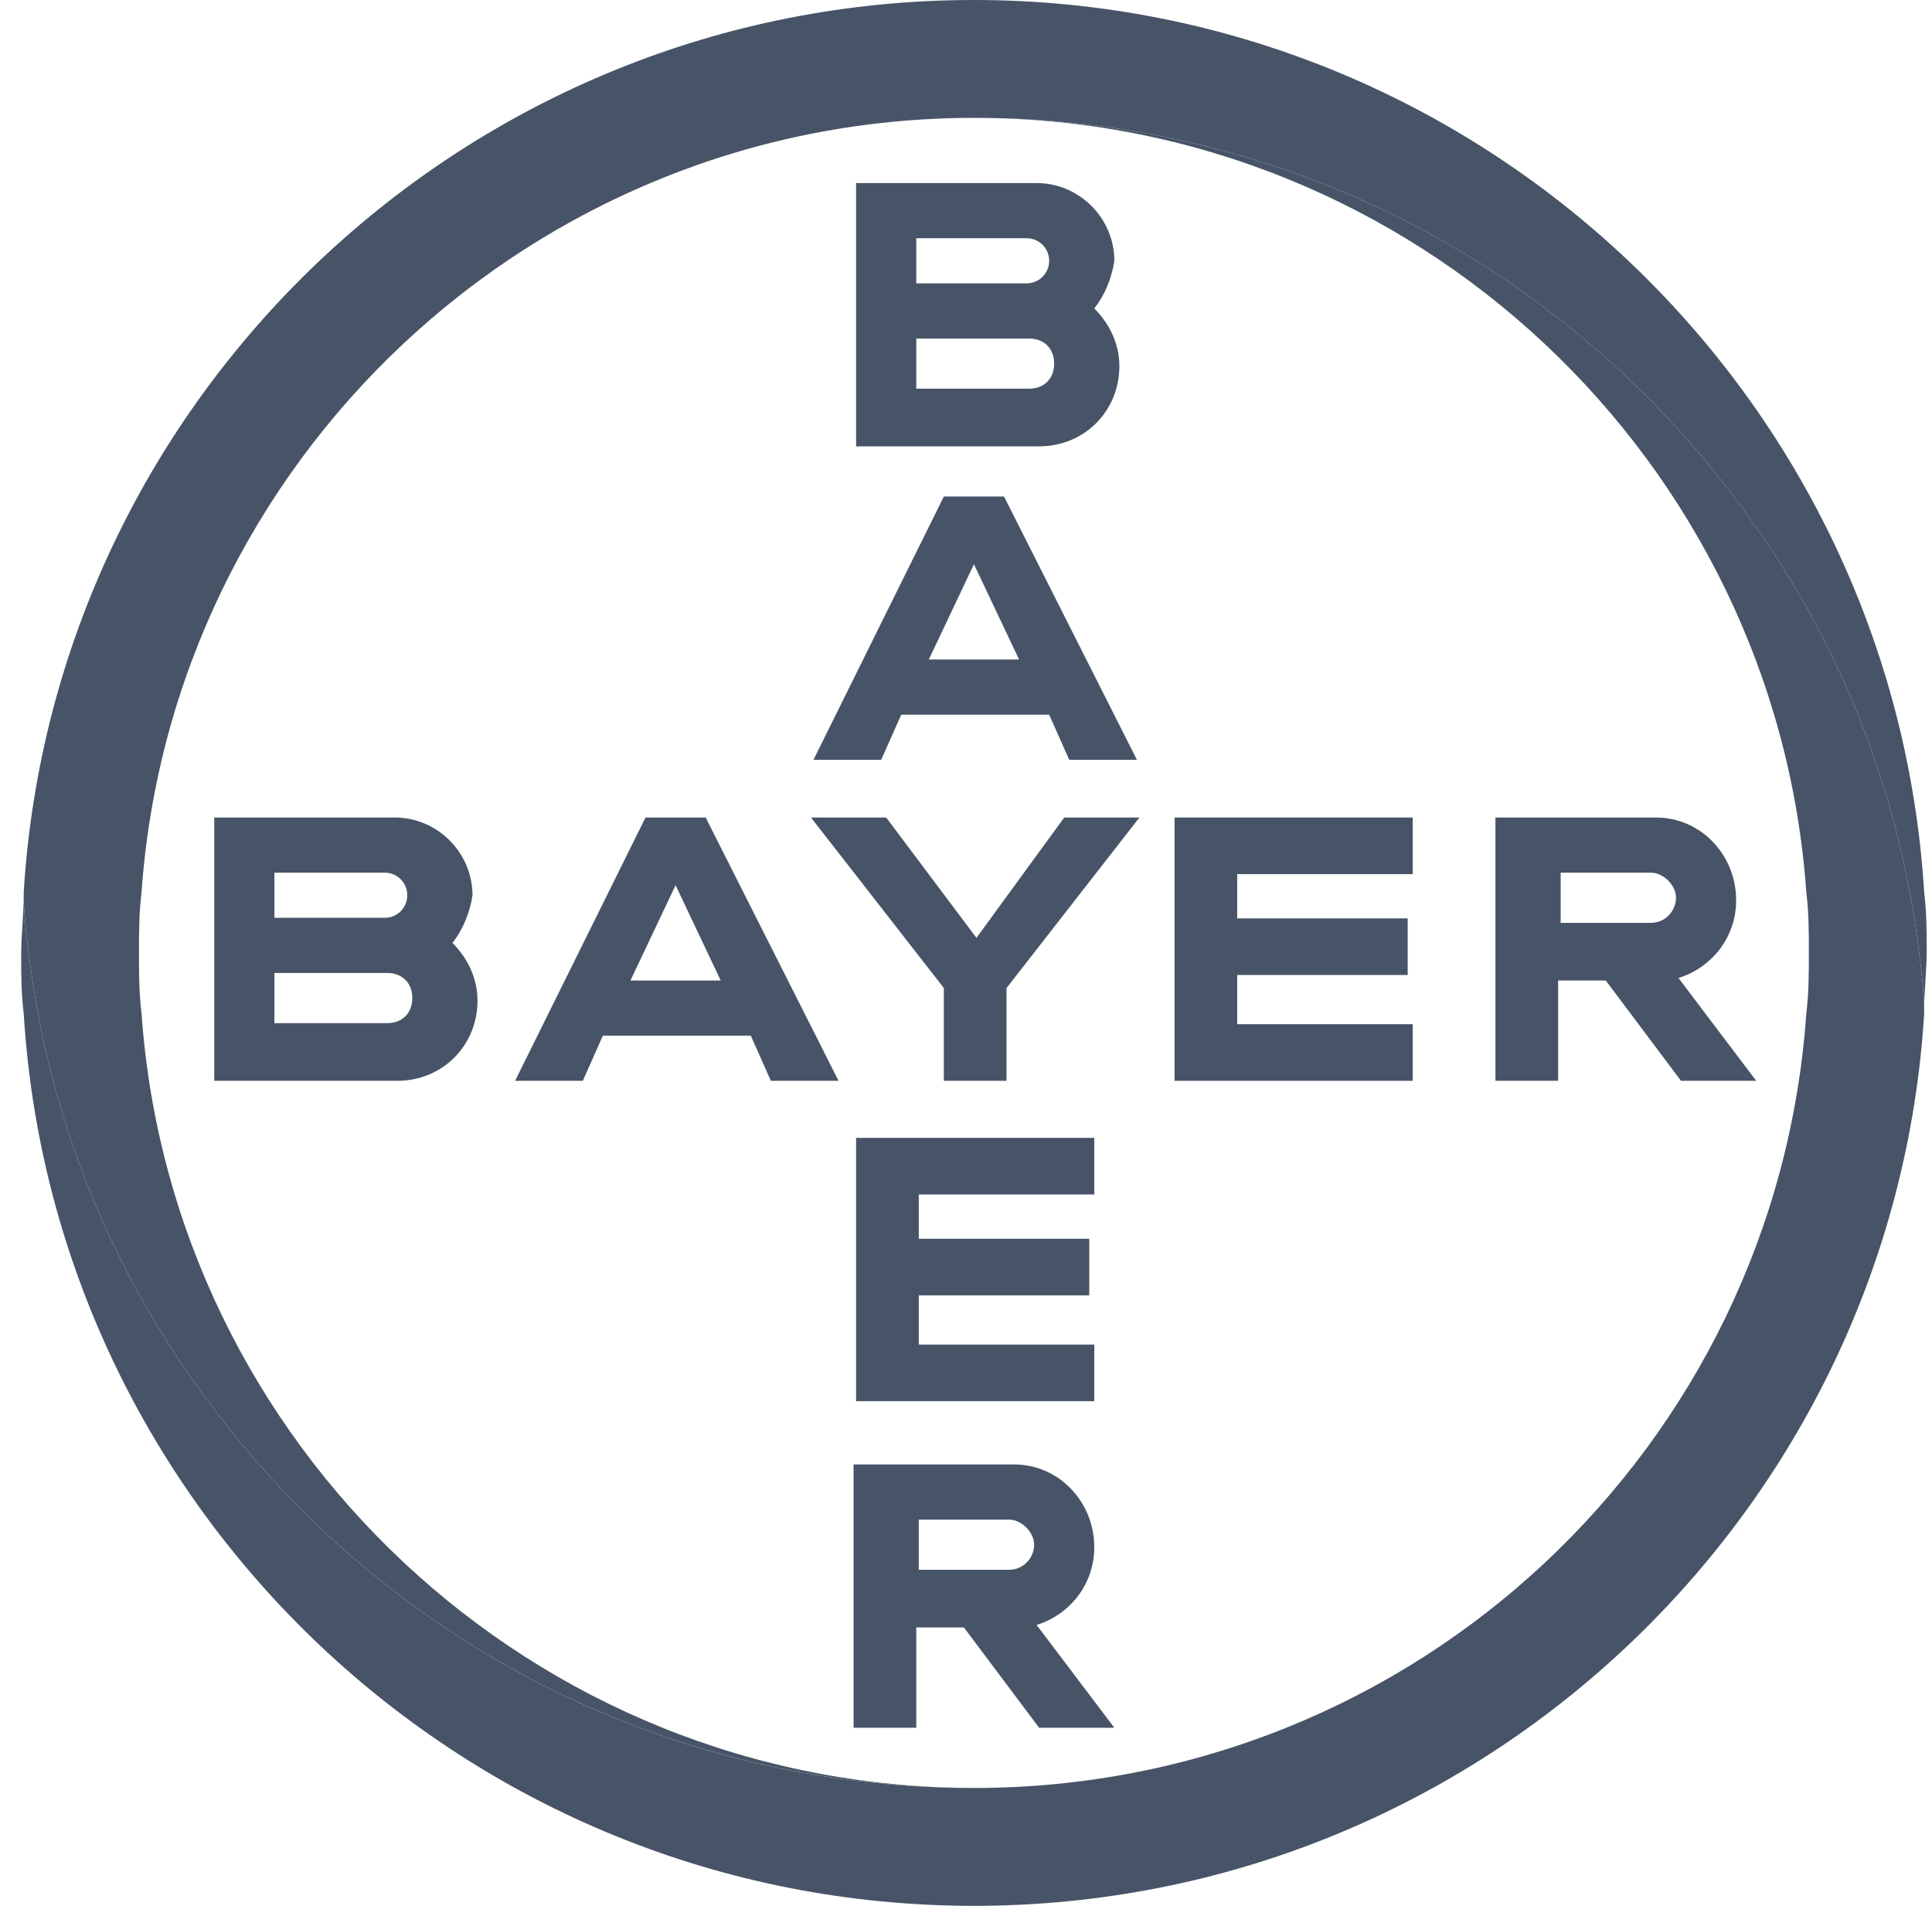
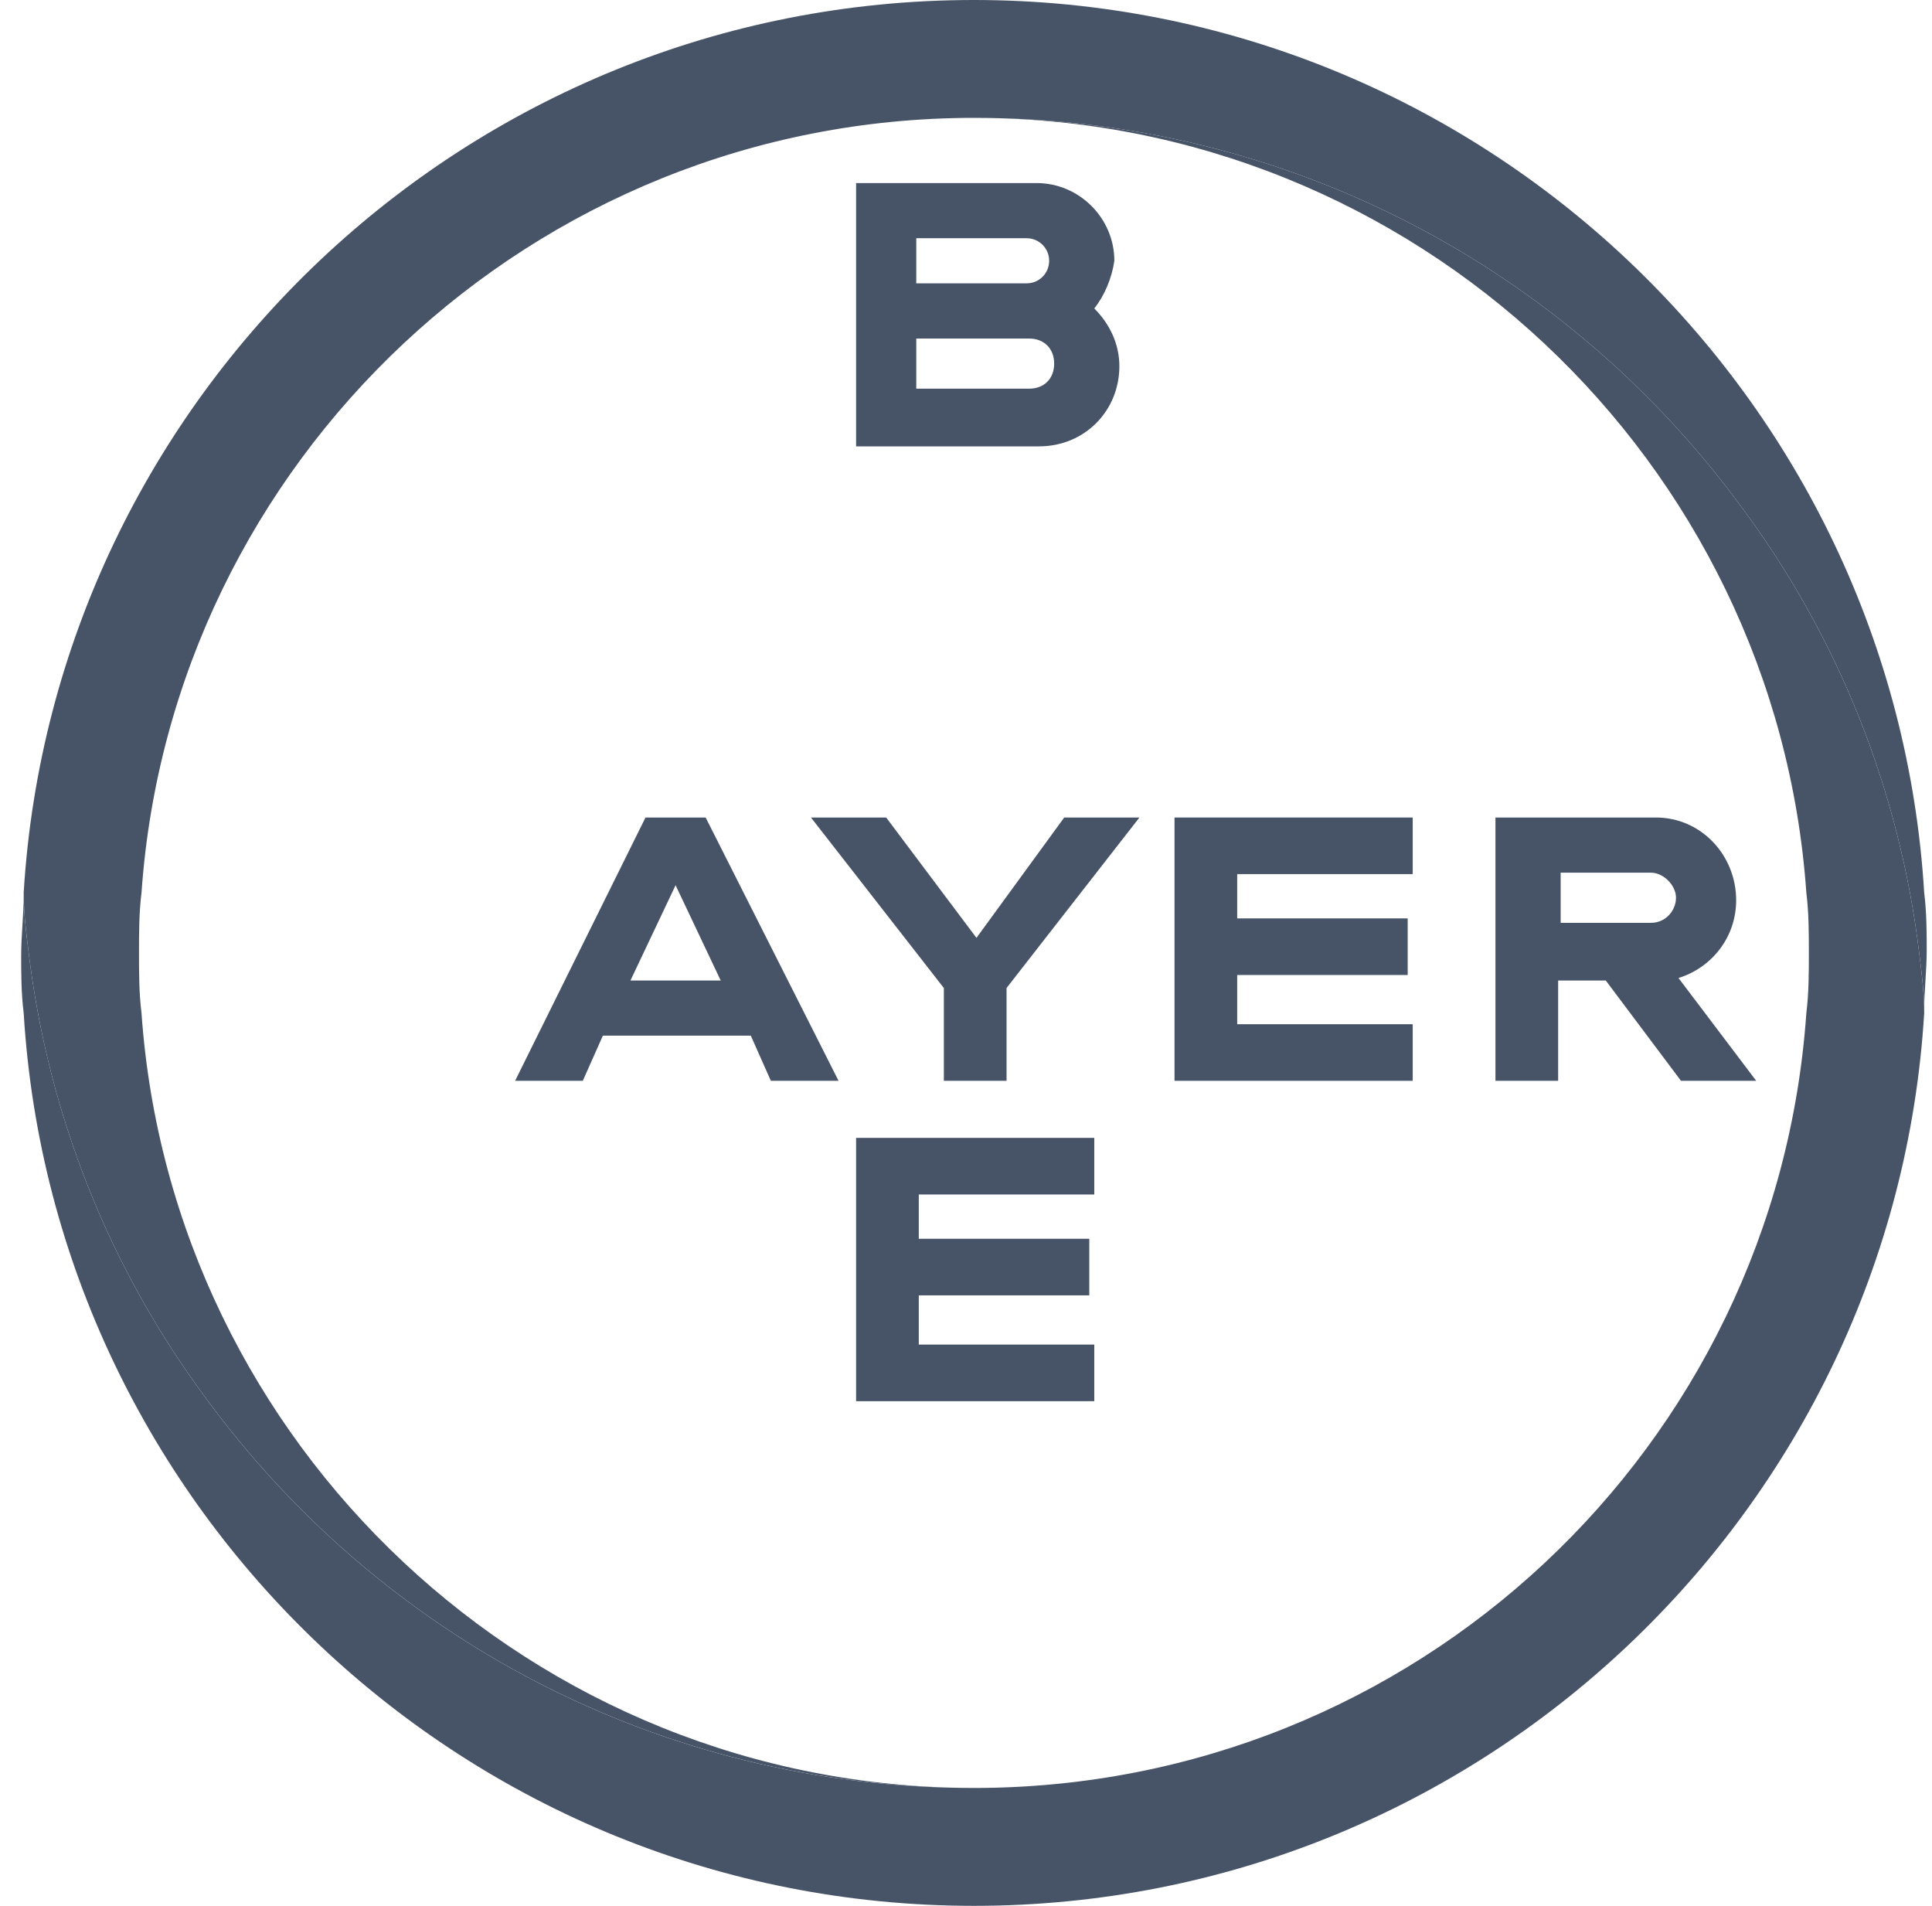
<svg xmlns="http://www.w3.org/2000/svg" width="73" height="72" viewBox="0 0 73 72" fill="none">
  <g clip-path="url(#clip0_390_12878)">
    <path d="M72.705 33.726C71.568 14.968 55.937 0 36.8 0C17.663 0 2.031 14.968 0.895 33.726C0.895 34.484 0.989 35.242 1.084 36C1.842 42.253 4.21 48.032 7.81 52.863C14.347 61.768 24.863 67.547 36.8 67.547C20.126 67.547 6.484 54.568 5.347 38.274C5.252 37.516 5.252 36.758 5.252 36C5.252 35.242 5.252 34.484 5.347 33.726C6.484 17.432 20.126 4.453 36.8 4.453C48.737 4.453 59.252 10.232 65.789 19.137C69.389 23.968 71.758 29.747 72.516 36C72.61 36.758 72.705 37.516 72.705 38.179C72.705 37.421 72.8 36.663 72.8 35.905C72.8 35.242 72.8 34.484 72.705 33.726Z" fill="#475467" />
    <path d="M0.895 38.274C2.031 57.032 17.663 72.001 36.8 72.001C55.937 72.001 71.568 57.032 72.705 38.274C72.705 37.516 72.61 36.758 72.516 36.001C71.758 29.748 69.389 23.969 65.789 19.137C59.252 10.232 48.737 4.453 36.8 4.453C53.474 4.453 67.116 17.432 68.252 33.727C68.347 34.485 68.347 35.243 68.347 36.001C68.347 36.758 68.347 37.516 68.252 38.274C67.116 54.664 53.474 67.548 36.8 67.548C24.863 67.548 14.347 61.769 7.81 52.864C4.21 48.032 1.842 42.253 1.084 36.001C0.989 35.243 0.895 34.485 0.895 33.822C0.895 34.579 0.8 35.337 0.8 36.095C0.8 36.758 0.8 37.516 0.895 38.274Z" fill="#475467" />
    <path d="M32.347 6.916V16.863H39.263C40.968 16.863 42.295 15.537 42.295 13.832C42.295 12.979 41.916 12.221 41.347 11.653C41.726 11.179 42.01 10.516 42.105 9.853C42.105 8.242 40.779 6.916 39.168 6.916H32.347ZM34.621 9H38.789C39.263 9 39.642 9.379 39.642 9.853C39.642 10.326 39.263 10.705 38.789 10.705H34.621V9ZM34.621 12.79H38.884C39.452 12.79 39.831 13.169 39.831 13.737C39.831 14.306 39.452 14.684 38.884 14.684H34.621V12.79Z" fill="#475467" />
-     <path d="M35.663 18.758L30.737 28.705H33.295L34.053 27H39.642L40.4 28.705H42.958L37.937 18.758H35.663ZM36.8 21.316L38.505 24.916H35.095L36.8 21.316Z" fill="#475467" />
    <path d="M40.211 30.885H43.053L38.032 37.327V40.832H35.663V37.327L30.642 30.885H33.484L36.895 35.432L40.211 30.885Z" fill="#475467" />
    <path d="M56.505 30.885V40.832H58.874V37.043H60.674L63.516 40.832H66.358L63.421 36.948C64.653 36.569 65.6 35.432 65.6 34.011C65.6 32.306 64.274 30.885 62.569 30.885H56.505ZM58.969 32.969H62.379C62.853 32.969 63.327 33.443 63.327 33.916C63.327 34.39 62.948 34.864 62.379 34.864H58.969V32.969Z" fill="#475467" />
-     <path d="M8.095 30.885V40.832H15.011C16.716 40.832 18.042 39.506 18.042 37.801C18.042 36.948 17.663 36.19 17.095 35.622C17.474 35.148 17.758 34.485 17.853 33.822C17.853 32.211 16.526 30.885 14.916 30.885H8.095ZM10.368 32.969H14.537C15.01 32.969 15.389 33.348 15.389 33.822C15.389 34.295 15.01 34.674 14.537 34.674H10.368V32.969ZM10.368 36.758H14.632C15.2 36.758 15.579 37.137 15.579 37.706C15.579 38.274 15.2 38.653 14.632 38.653H10.368V36.758Z" fill="#475467" />
    <path d="M24.39 30.885L19.463 40.832H22.021L22.779 39.127H28.369L29.127 40.832H31.684L26.663 30.885H24.39ZM25.527 33.443L27.232 37.043H23.821L25.527 33.443Z" fill="#475467" />
    <path d="M53.379 30.885V33.023H46.747V34.696H53.189V36.835H46.747V38.694H53.379V40.832H44.379V30.885H53.379Z" fill="#475467" />
-     <path d="M32.252 55.326V65.274H34.621V61.484H36.421L39.263 65.274H42.105L39.168 61.389C40.4 61.01 41.347 59.874 41.347 58.453C41.347 56.747 40.021 55.326 38.316 55.326H32.252ZM34.716 57.41H38.126C38.6 57.41 39.074 57.884 39.074 58.358C39.074 58.831 38.695 59.305 38.126 59.305H34.716V57.41Z" fill="#475467" />
    <path d="M41.347 42.988V45.127H34.716V46.8H41.158V48.938H34.716V50.797H41.347V52.936H32.347V42.988H41.347Z" fill="#475467" />
  </g>
  <defs>
    <clipPath id="clip0_390_12878">
      <rect width="72" height="72" fill="white" transform="translate(0.8)" />
    </clipPath>
  </defs>
</svg>